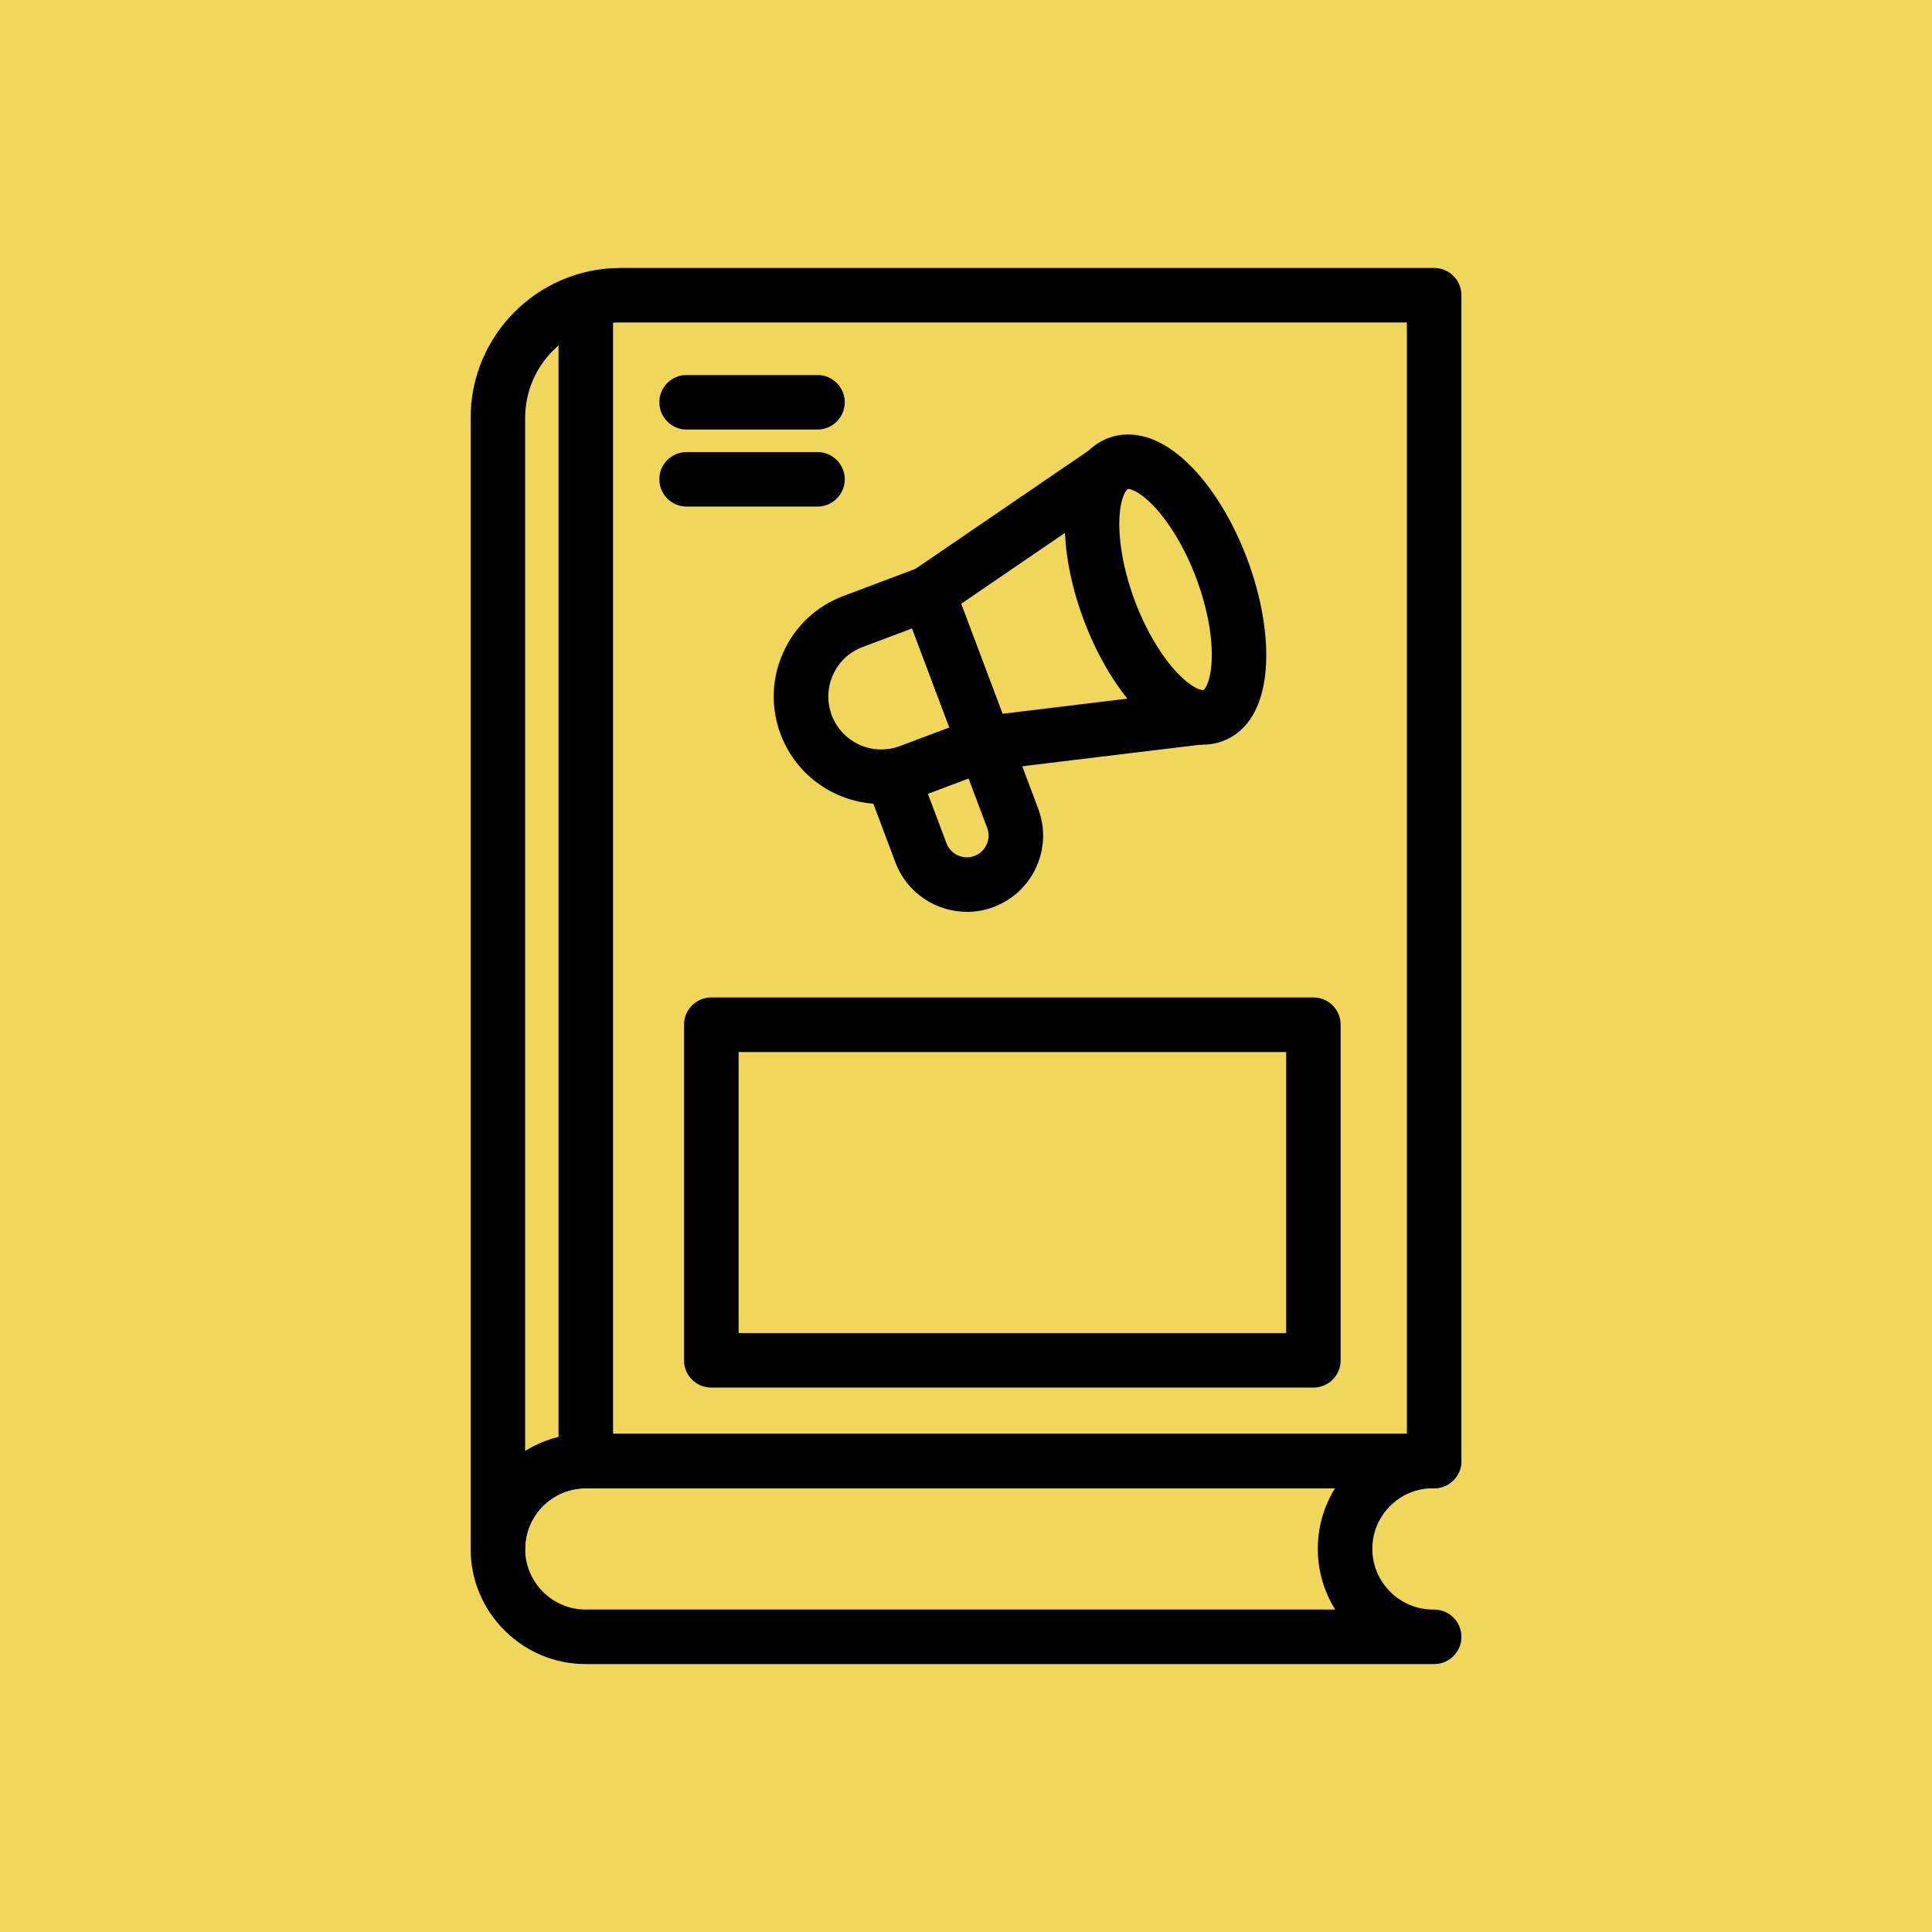
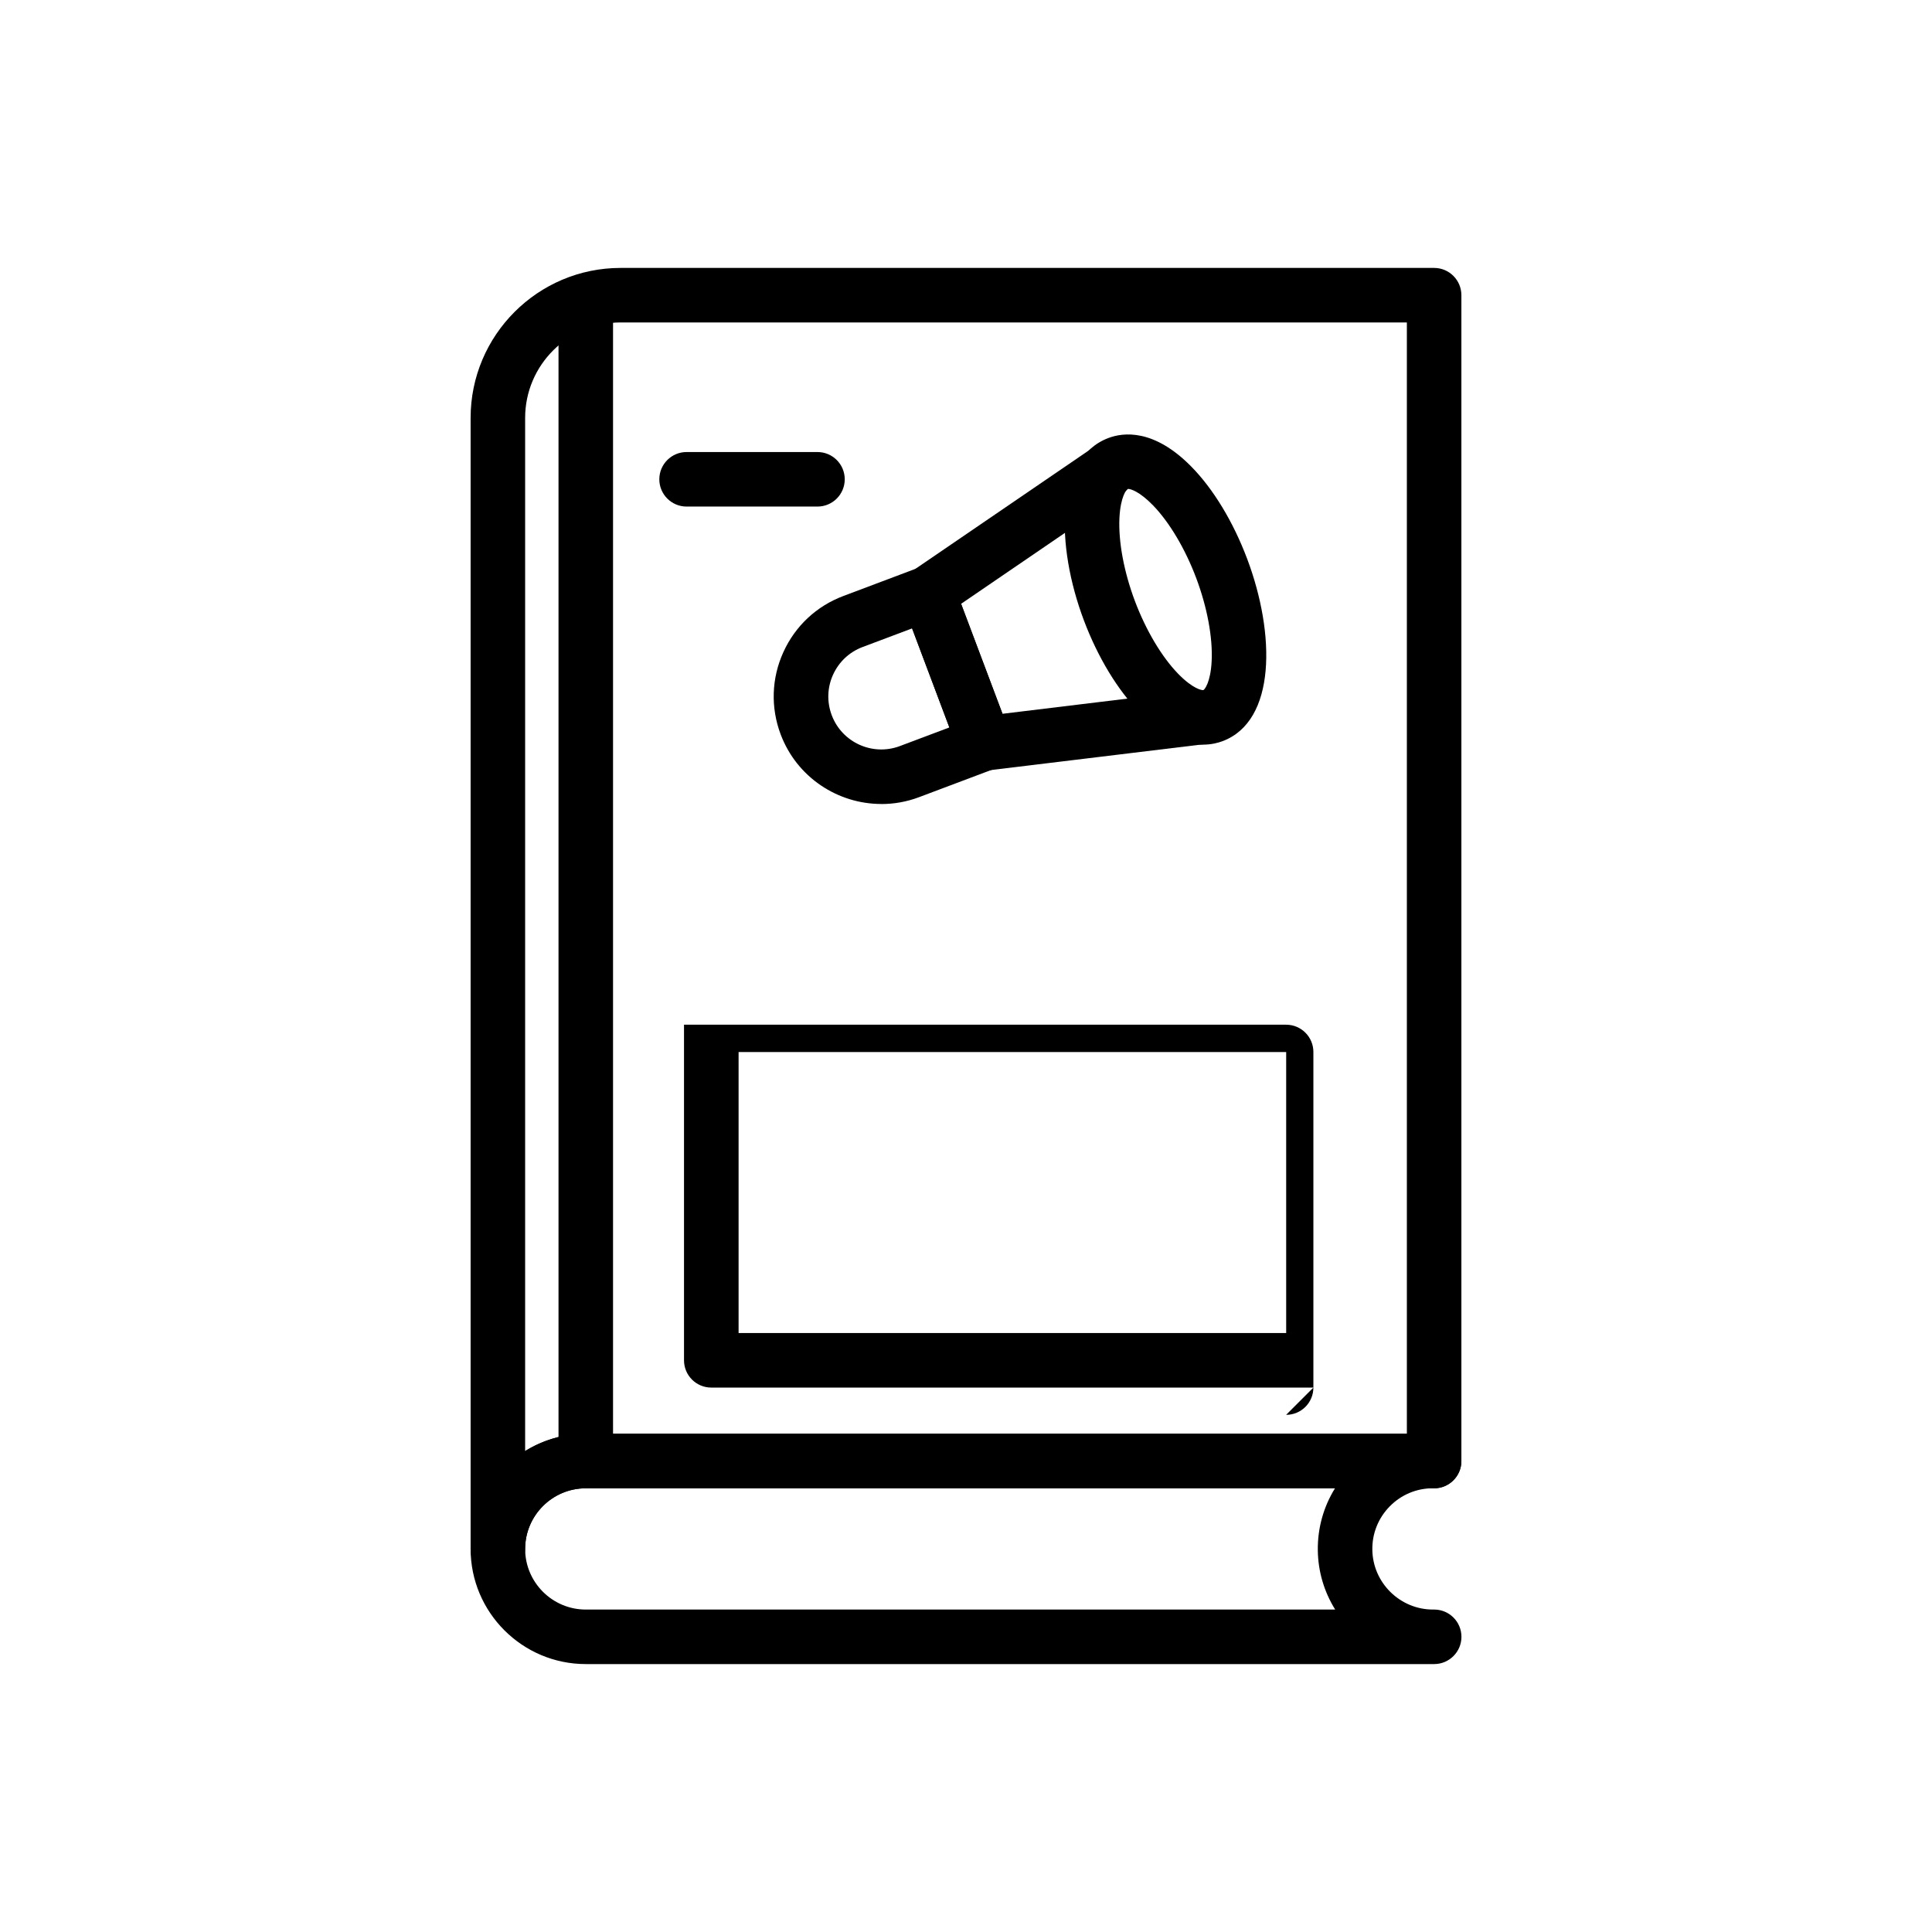
<svg xmlns="http://www.w3.org/2000/svg" id="katman_2" data-name="katman 2" viewBox="0 0 353.63 353.63">
  <defs>
    <style>
      .cls-1 {
        fill: #f0d75c;
      }
    </style>
  </defs>
  <g id="katman_1" data-name="katman 1">
-     <rect class="cls-1" x="0" y="0" width="353.63" height="353.63" />
    <g id="Guide_Book" data-name="Guide Book">
      <g>
        <path d="M91.13,288.5c-2.76,0-4.99-2.24-4.99-4.99V76.49c0-15.14,12.32-27.45,27.45-27.45h148.91c2.76,0,4.99,2.24,4.99,4.99v213.4c0,2.76-2.24,4.99-4.99,4.99H107.22c-6.12,0-11.1,4.98-11.1,11.1,0,2.76-2.23,4.99-4.99,4.99ZM113.59,59.02c-9.63,0-17.47,7.84-17.47,17.47v189.11c3.22-2,7.03-3.16,11.1-3.16h150.29V59.02H113.59Z" />
        <path d="M262.5,304.59H107.22c-11.62,0-21.08-9.46-21.08-21.08s9.46-21.08,21.08-21.08h155.28c2.76,0,4.99,2.24,4.99,4.99s-2.24,4.99-4.99,4.99h-.22c-2.99,0-5.79,1.17-7.89,3.3-2.1,2.13-3.24,4.95-3.2,7.94.07,6.04,5.05,10.96,11.1,10.96h.22c2.76,0,4.99,2.24,4.99,4.99s-2.24,4.99-4.99,4.99ZM107.22,272.41c-6.12,0-11.1,4.98-11.1,11.1s4.98,11.1,11.1,11.1h137.17c-1.97-3.16-3.13-6.87-3.18-10.84-.05-4.08,1.05-7.98,3.15-11.36H107.22Z" />
        <path d="M107.22,272.41c-2.76,0-4.99-2.24-4.99-4.99V56.12c0-2.76,2.23-4.99,4.99-4.99s4.99,2.24,4.99,4.99v211.3c0,2.76-2.23,4.99-4.99,4.99Z" />
        <g>
          <path d="M220.18,136.3c-2.97,0-6.97-1.22-11.52-5.83-4.06-4.11-7.71-10.13-10.27-16.93-5.19-13.79-5.31-29.68,4.5-33.37,2.72-1.03,8.31-1.71,15.12,5.19,4.06,4.11,7.71,10.13,10.27,16.93,5.19,13.79,5.31,29.68-4.5,33.37-.9.34-2.13.64-3.6.64ZM206.49,89.49s-.07,0-.08,0c-.21.09-1.32,1.4-1.51,5.32-.21,4.31.82,9.85,2.83,15.2,2.01,5.34,4.89,10.19,7.89,13.29,2.73,2.82,4.42,3.08,4.65,3.01.21-.09,1.32-1.4,1.51-5.32.21-4.31-.82-9.85-2.83-15.19-2.01-5.34-4.89-10.19-7.89-13.29-2.51-2.59-4.14-3.02-4.56-3.02Z" />
          <g>
            <path d="M161.32,147.16c-7.96,0-15.46-4.86-18.43-12.74-1.85-4.92-1.68-10.26.49-15.04,2.17-4.79,6.07-8.44,10.99-10.29l13.73-5.17c1.24-.47,2.61-.42,3.82.13,1.21.55,2.15,1.55,2.61,2.79l10.34,27.47c.97,2.58-.33,5.46-2.91,6.43l-13.73,5.17c-2.27.86-4.61,1.26-6.91,1.26h0ZM166.95,115.02l-9.06,3.41c-2.42.91-4.34,2.71-5.41,5.07-1.07,2.36-1.15,4.99-.24,7.41,1.88,5,7.48,7.53,12.47,5.65l9.06-3.41-6.82-18.12Z" />
            <path d="M180.2,141.05c-2.06,0-3.93-1.27-4.67-3.23l-10.34-27.47c-.81-2.15-.04-4.58,1.86-5.88l32.77-22.38c.38-.26.8-.47,1.24-.61,2.61-.87,5.44.54,6.32,3.16.74,2.22-.16,4.59-2.05,5.79l-29.41,20.09,7.58,20.13,35.41-4.3c2.34-.33,4.66,1.04,5.43,3.36.87,2.62-.54,5.44-3.15,6.31-.32.11-.65.18-.98.22l-39.39,4.78c-.2.03-.4.04-.6.04h0Z" />
-             <path d="M176.98,166.9c-5.65,0-10.98-3.45-13.08-9.04l-5.29-14.06c-.97-2.58.33-5.46,2.91-6.43,2.58-.97,5.46.33,6.43,2.91l5.29,14.06c.77,2.05,3.07,3.1,5.13,2.32.99-.37,1.78-1.11,2.22-2.08.44-.97.47-2.05.1-3.04l-5.16-13.71c-.97-2.58.33-5.46,2.91-6.43,2.58-.97,5.46.33,6.43,2.91l5.16,13.71c1.31,3.49,1.19,7.28-.35,10.68-1.54,3.4-4.31,5.99-7.8,7.31-1.61.61-3.27.9-4.9.9h0Z" />
          </g>
        </g>
-         <path d="M240.4,253.98h-110.21c-2.76,0-4.99-2.24-4.99-4.99v-61.43c0-2.76,2.23-4.99,4.99-4.99h110.21c2.76,0,4.99,2.24,4.99,4.99v61.43c0,2.76-2.23,4.99-4.99,4.99h0ZM135.19,244h100.23v-51.44h-100.23v51.44Z" />
-         <path d="M149.63,78.62h-23.96c-2.76,0-4.99-2.24-4.99-4.99s2.23-4.99,4.99-4.99h23.96c2.76,0,4.99,2.24,4.99,4.99s-2.23,4.99-4.99,4.99Z" />
+         <path d="M240.4,253.98h-110.21c-2.76,0-4.99-2.24-4.99-4.99v-61.43h110.21c2.76,0,4.99,2.24,4.99,4.99v61.43c0,2.76-2.23,4.99-4.99,4.99h0ZM135.19,244h100.23v-51.44h-100.23v51.44Z" />
        <path d="M149.63,92.72h-23.96c-2.76,0-4.99-2.24-4.99-4.99s2.23-4.99,4.99-4.99h23.96c2.76,0,4.99,2.24,4.99,4.99s-2.23,4.99-4.99,4.99Z" />
      </g>
    </g>
  </g>
</svg>